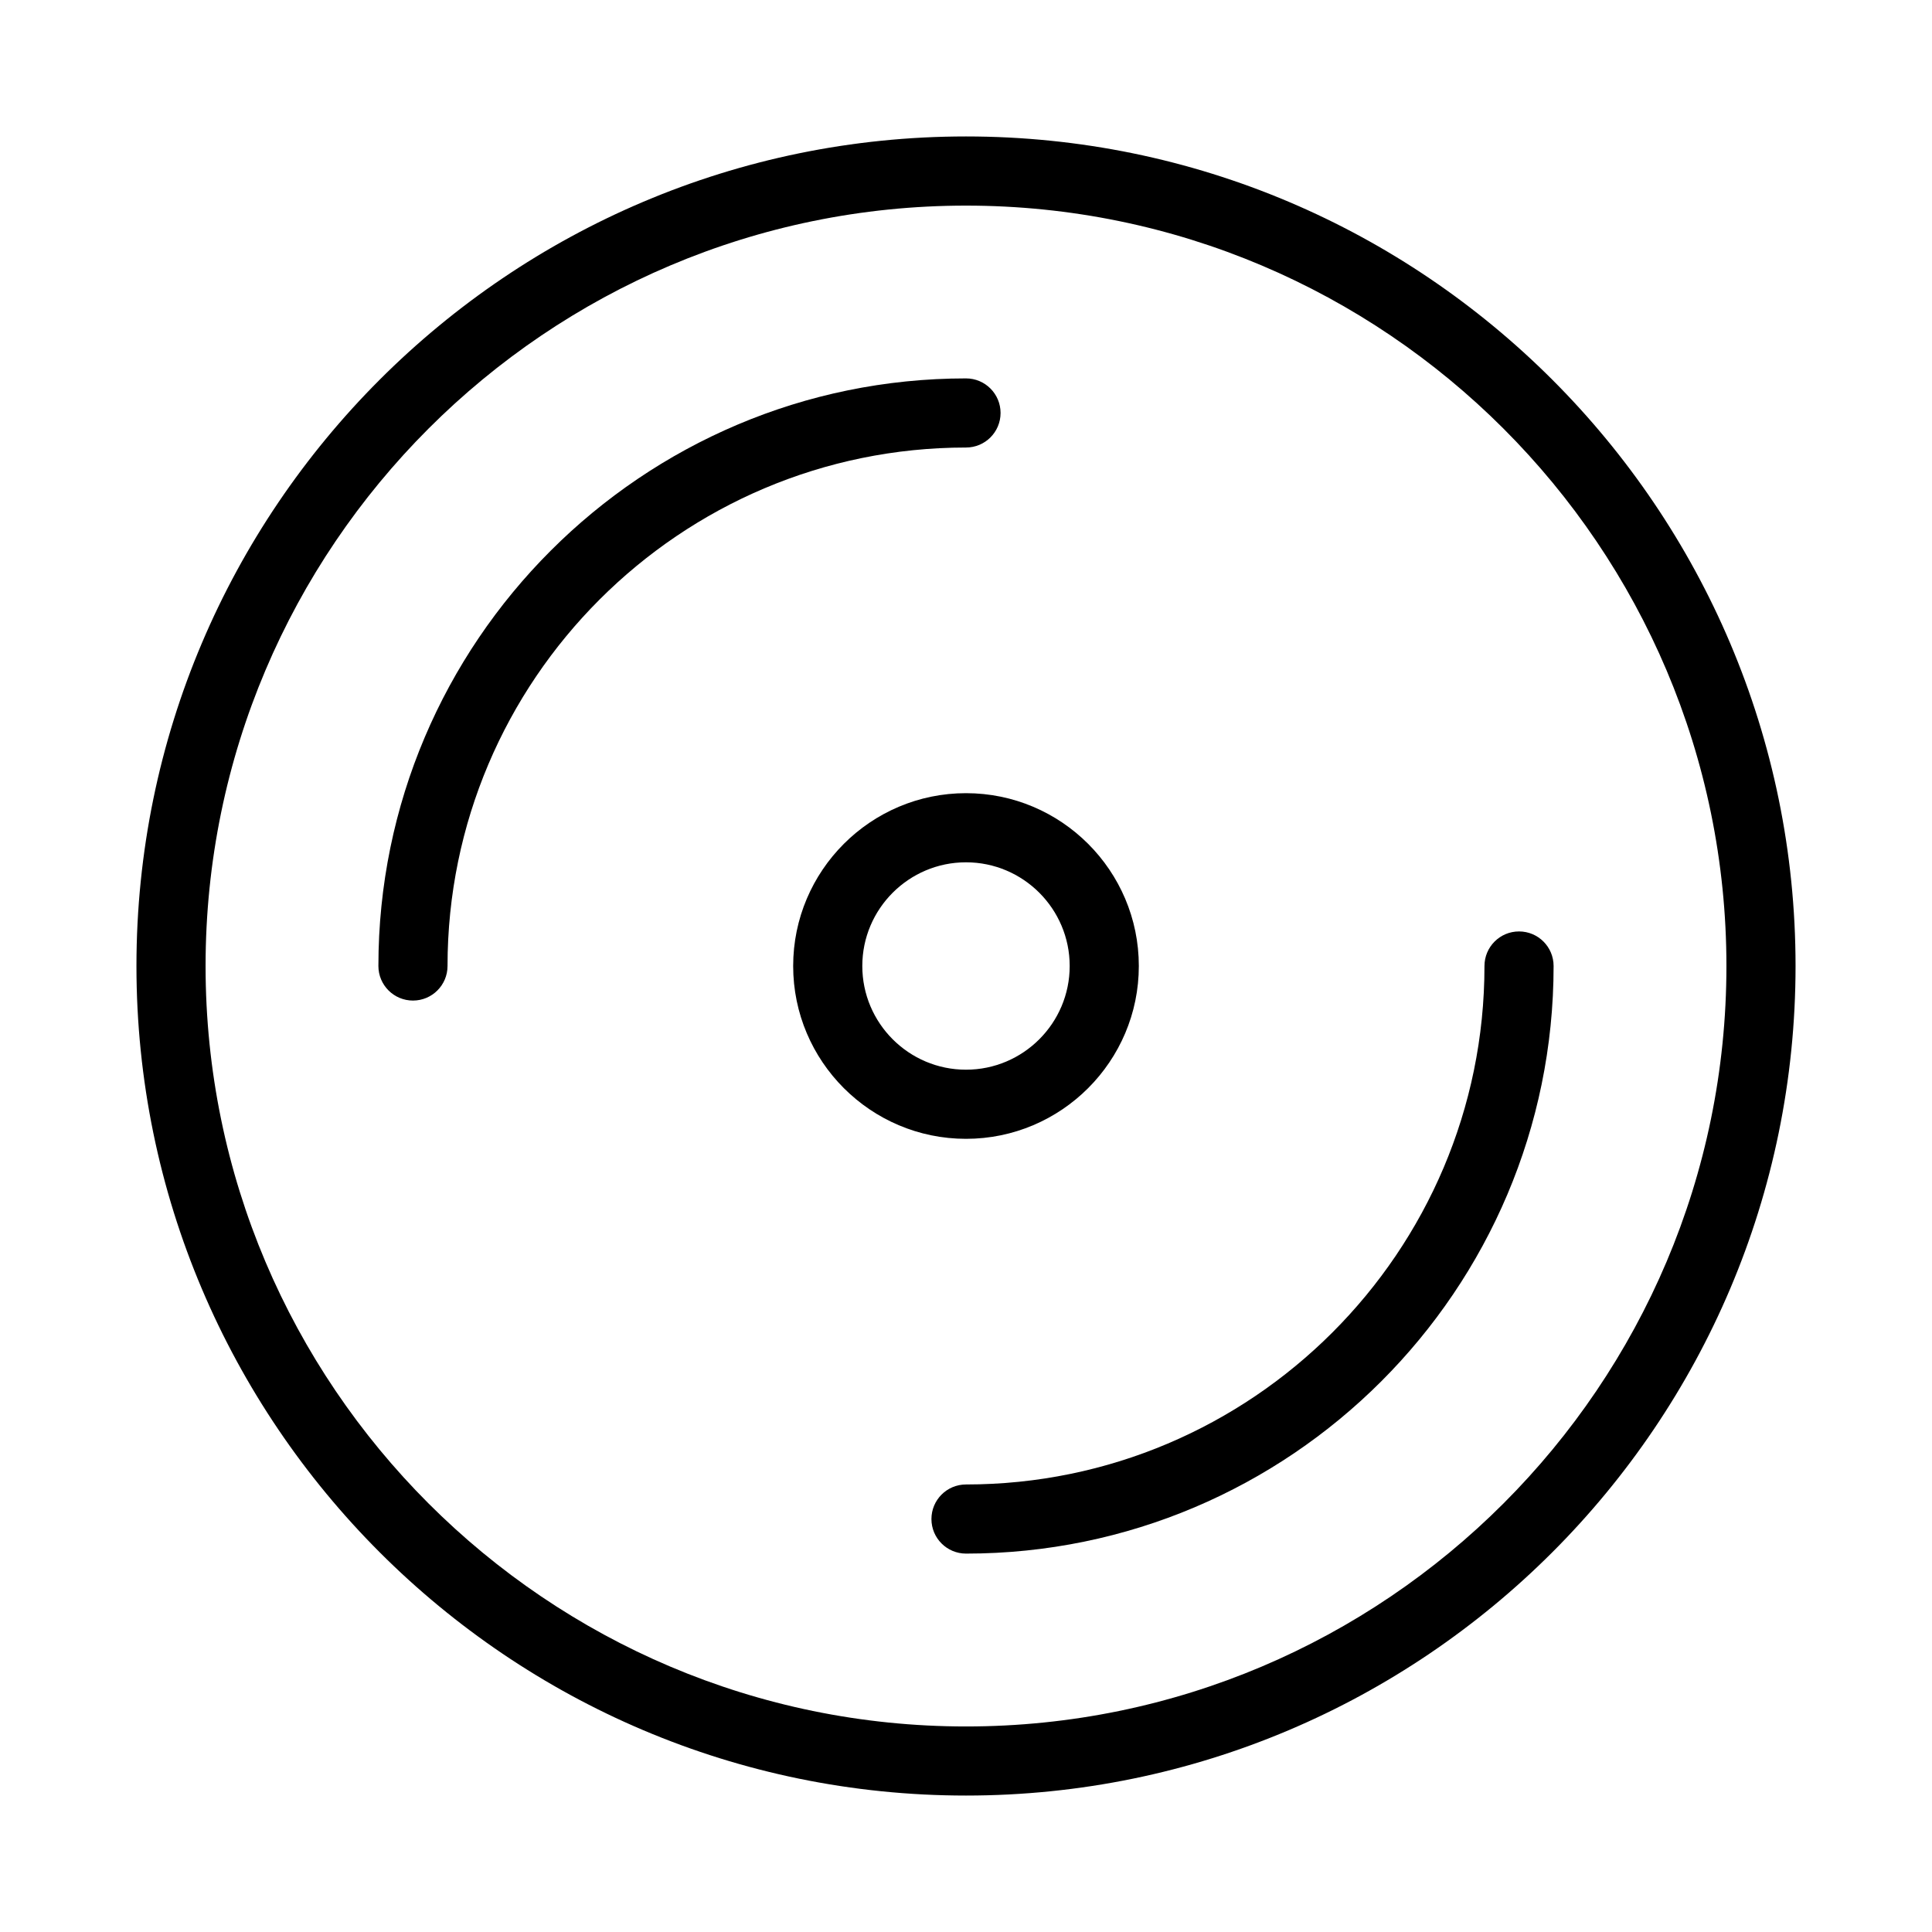
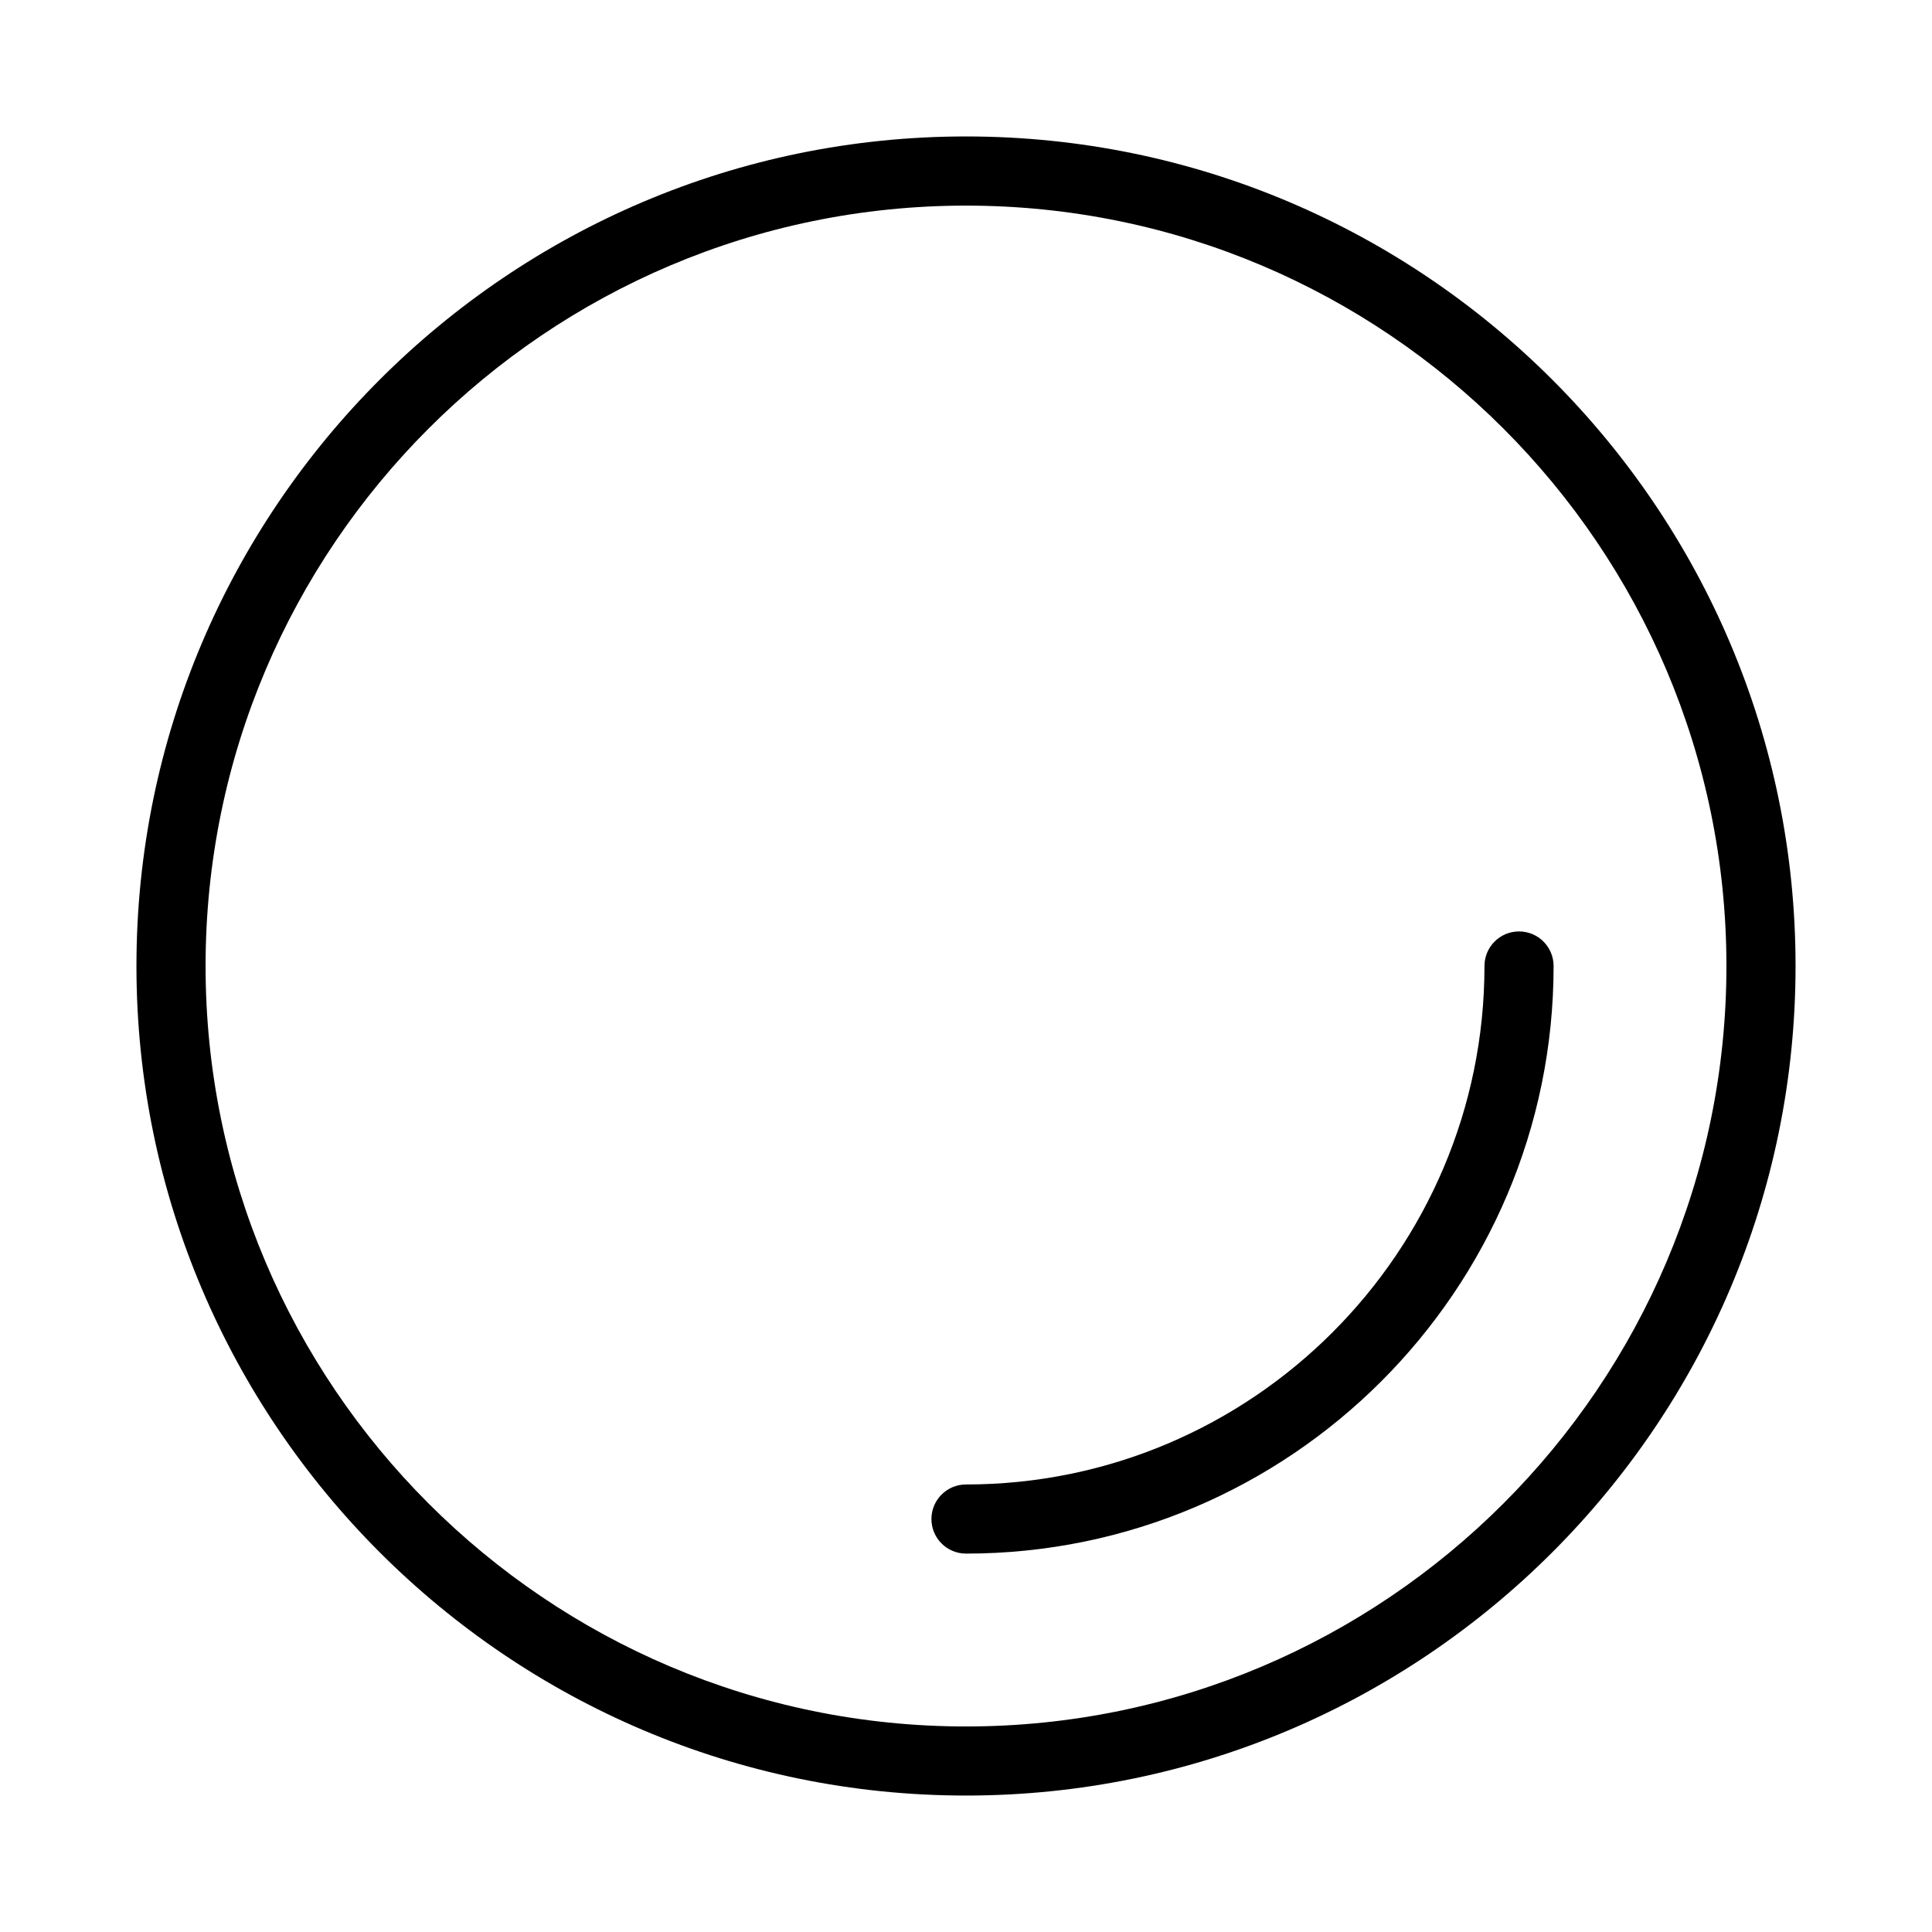
<svg xmlns="http://www.w3.org/2000/svg" fill="#000000" width="800px" height="800px" version="1.1" viewBox="144 144 512 512">
  <g>
    <path d="m400 180.16c-121.22 0-219.84 98.625-219.84 219.84s98.625 219.84 219.84 219.84 219.84-98.625 219.84-219.84c0-121.22-98.625-219.84-219.84-219.84zm0 421.37c-111.12 0-201.52-90.402-201.52-201.52s90.402-201.52 201.52-201.52 201.52 90.402 201.52 201.52-90.402 201.52-201.52 201.52z" />
-     <path d="m409.16 253.44c0-5.062-4.102-9.16-9.16-9.16-85.867 0-155.72 69.855-155.72 155.72 0 5.062 4.102 9.16 9.16 9.16s9.16-4.098 9.16-9.16c0-75.77 61.641-137.4 137.4-137.4 5.059 0 9.16-4.098 9.16-9.16z" />
    <path d="m537.4 400c0 75.77-61.641 137.4-137.4 137.4-5.059 0-9.16 4.098-9.16 9.16s4.102 9.16 9.16 9.16c85.867 0 155.72-69.855 155.72-155.72 0-5.062-4.102-9.16-9.16-9.16s-9.16 4.094-9.16 9.16z" />
-     <path d="m445.8 400c0-25.254-20.547-45.801-45.801-45.801s-45.801 20.547-45.801 45.801 20.547 45.801 45.801 45.801c25.25 0 45.801-20.551 45.801-45.801zm-73.281 0c0-15.152 12.328-27.48 27.48-27.48s27.48 12.328 27.48 27.48-12.328 27.48-27.48 27.48c-15.156 0-27.48-12.328-27.48-27.48z" />
  </g>
</svg>